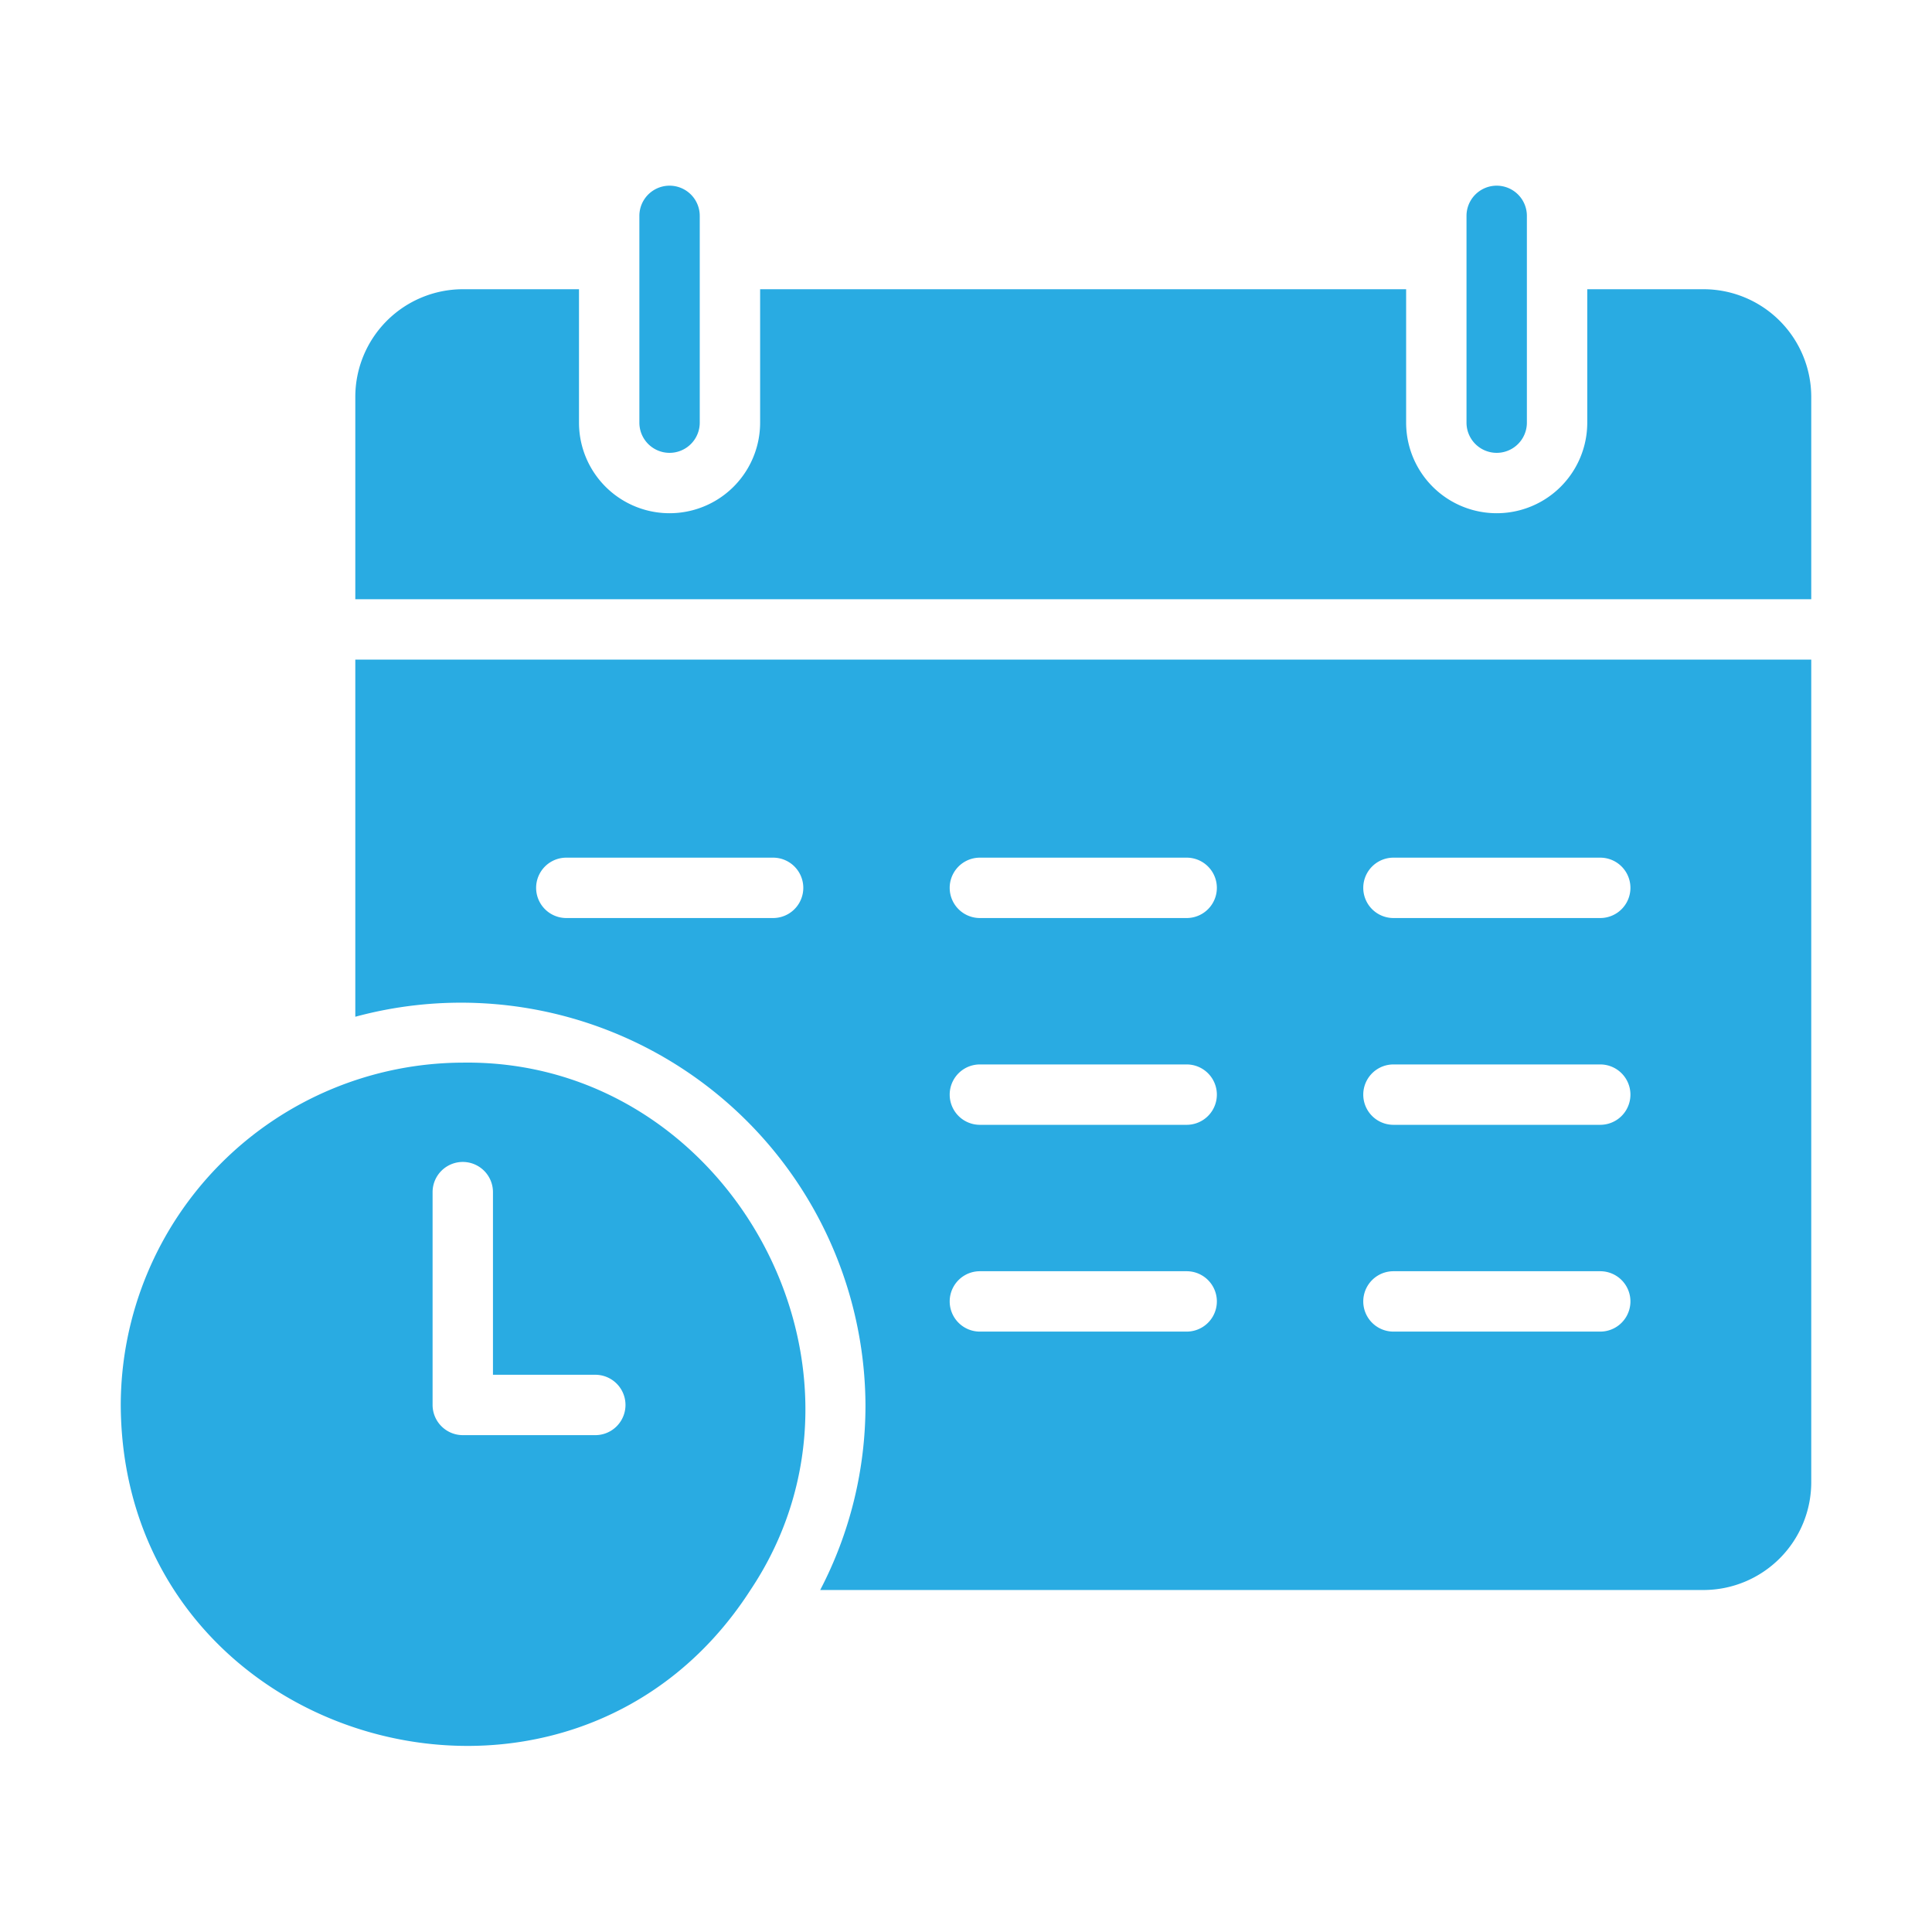
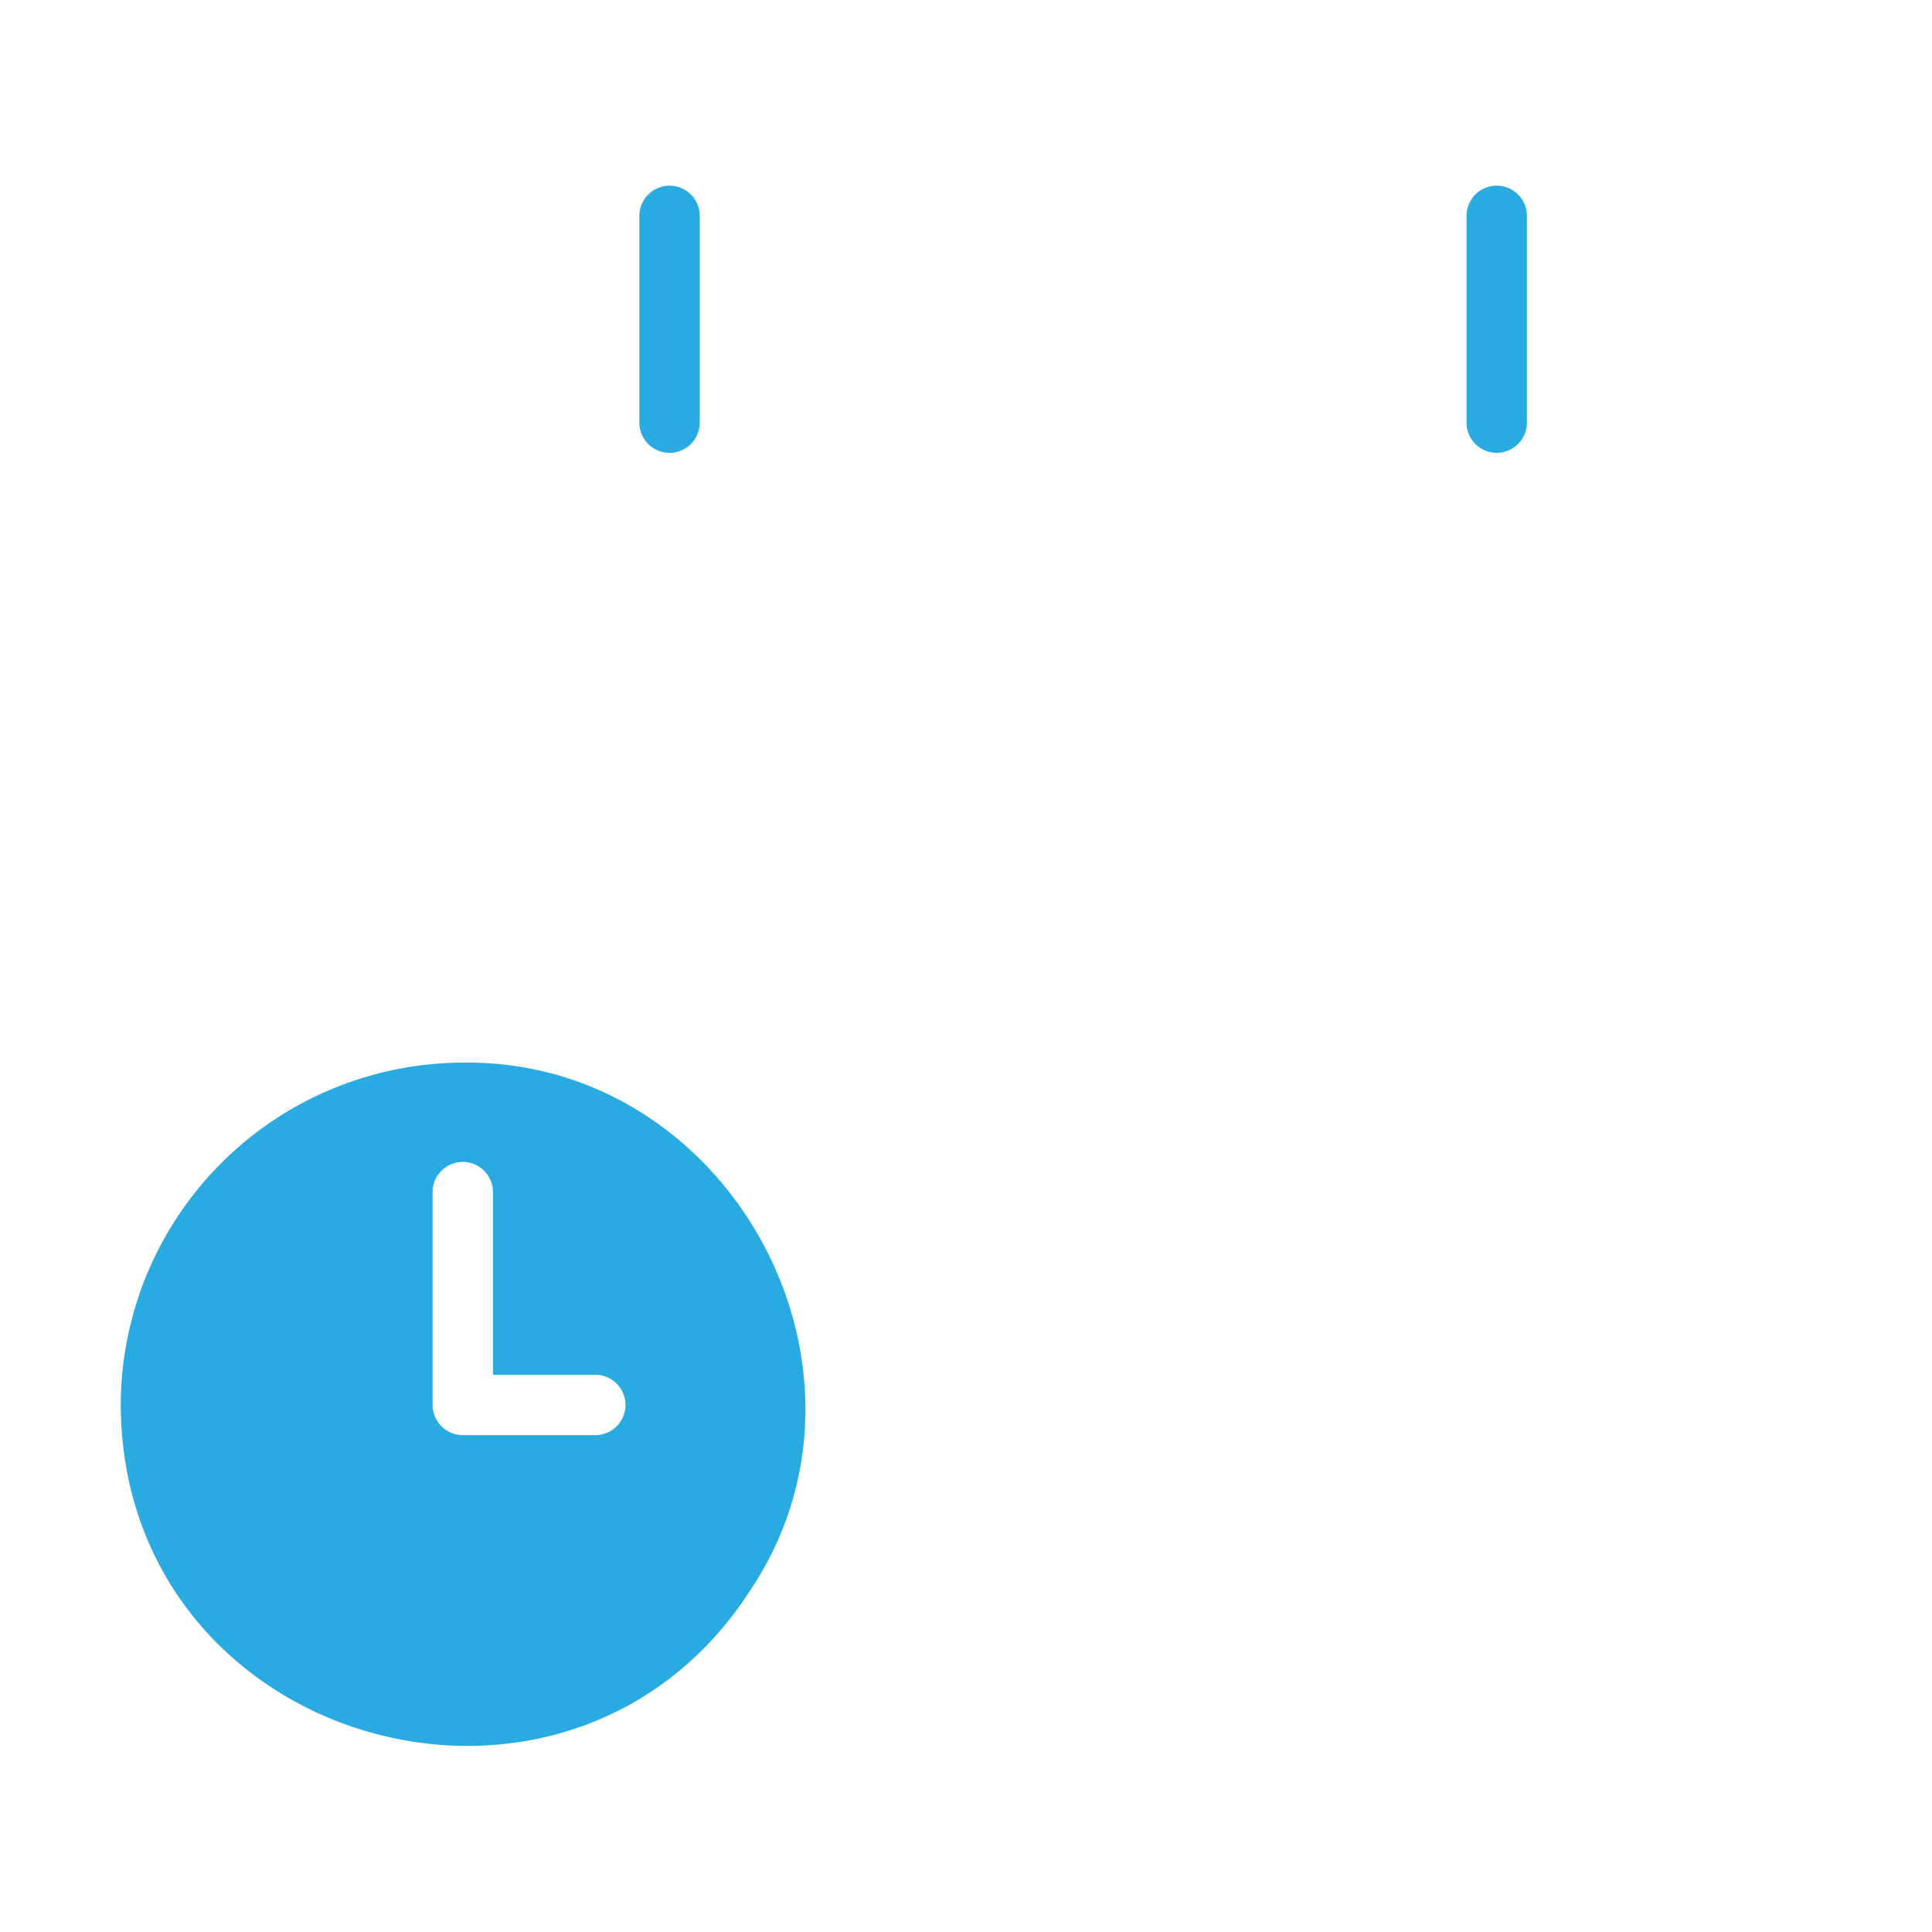
<svg xmlns="http://www.w3.org/2000/svg" id="glipy_copy_2" viewBox="0 0 64 64" data-name="glipy copy 2">
  <g fill="#29abe2">
    <path d="m50.58 14.001v-6.85a1 1 0 0 0 -2 0v6.85a1 1 0 0 0 2 0z" />
-     <path d="m56.43 9.581h-3.85v4.42a3 3 0 0 1 -6 0v-4.42h-21.4v4.42a3 3 0 0 1 -6 0v-4.42h-3.85a3.568 3.568 0 0 0 -3.56 3.56v6.71h48.23v-6.71a3.57 3.57 0 0 0 -3.57-3.56z" />
    <path d="m23.18 14.001v-6.85a1 1 0 0 0 -2 0v6.85a1 1 0 0 0 2 0z" />
    <path d="m15.33 35.201a11.365 11.365 0 0 0 -11.33 11.34c.052 11.312 14.825 15.507 20.86 6.13 4.898-7.33-.697-17.591-9.53-17.47zm4.39 12.34h-4.39a1.003 1.003 0 0 1 -1-1v-7.05a1 1 0 1 1 2 0v6.05h3.39a1 1 0 0 1 -0 2z" />
-     <path d="m11.77 33.681a13.398 13.398 0 0 1 16.9 12.86 13.217 13.217 0 0 1 -1.5 6.13h29.26a3.572 3.572 0 0 0 3.57-3.57v-27.25h-48.23zm34.39-5.27h6.85a1 1 0 0 1 0 2h-6.85a1 1 0 0 1 0-2zm0 6.85h6.85a1 1 0 0 1 0 2h-6.85a1 1 0 0 1 0-2zm0 6.85h6.85a1 1 0 0 1 0 2h-6.85a1 1 0 0 1 0-2zm-13.7-13.7h6.85a1 1 0 0 1 0 2h-6.85a1 1 0 0 1 0-2zm0 6.85h6.85a1 1 0 0 1 0 2h-6.85a1 1 0 0 1 0-2zm0 6.85h6.85a1 1 0 0 1 0 2h-6.85a1 1 0 0 1 0-2zm-13.7-13.7h6.85a1 1 0 0 1 0 2h-6.85a1 1 0 0 1 0-2z" />
  </g>
</svg>